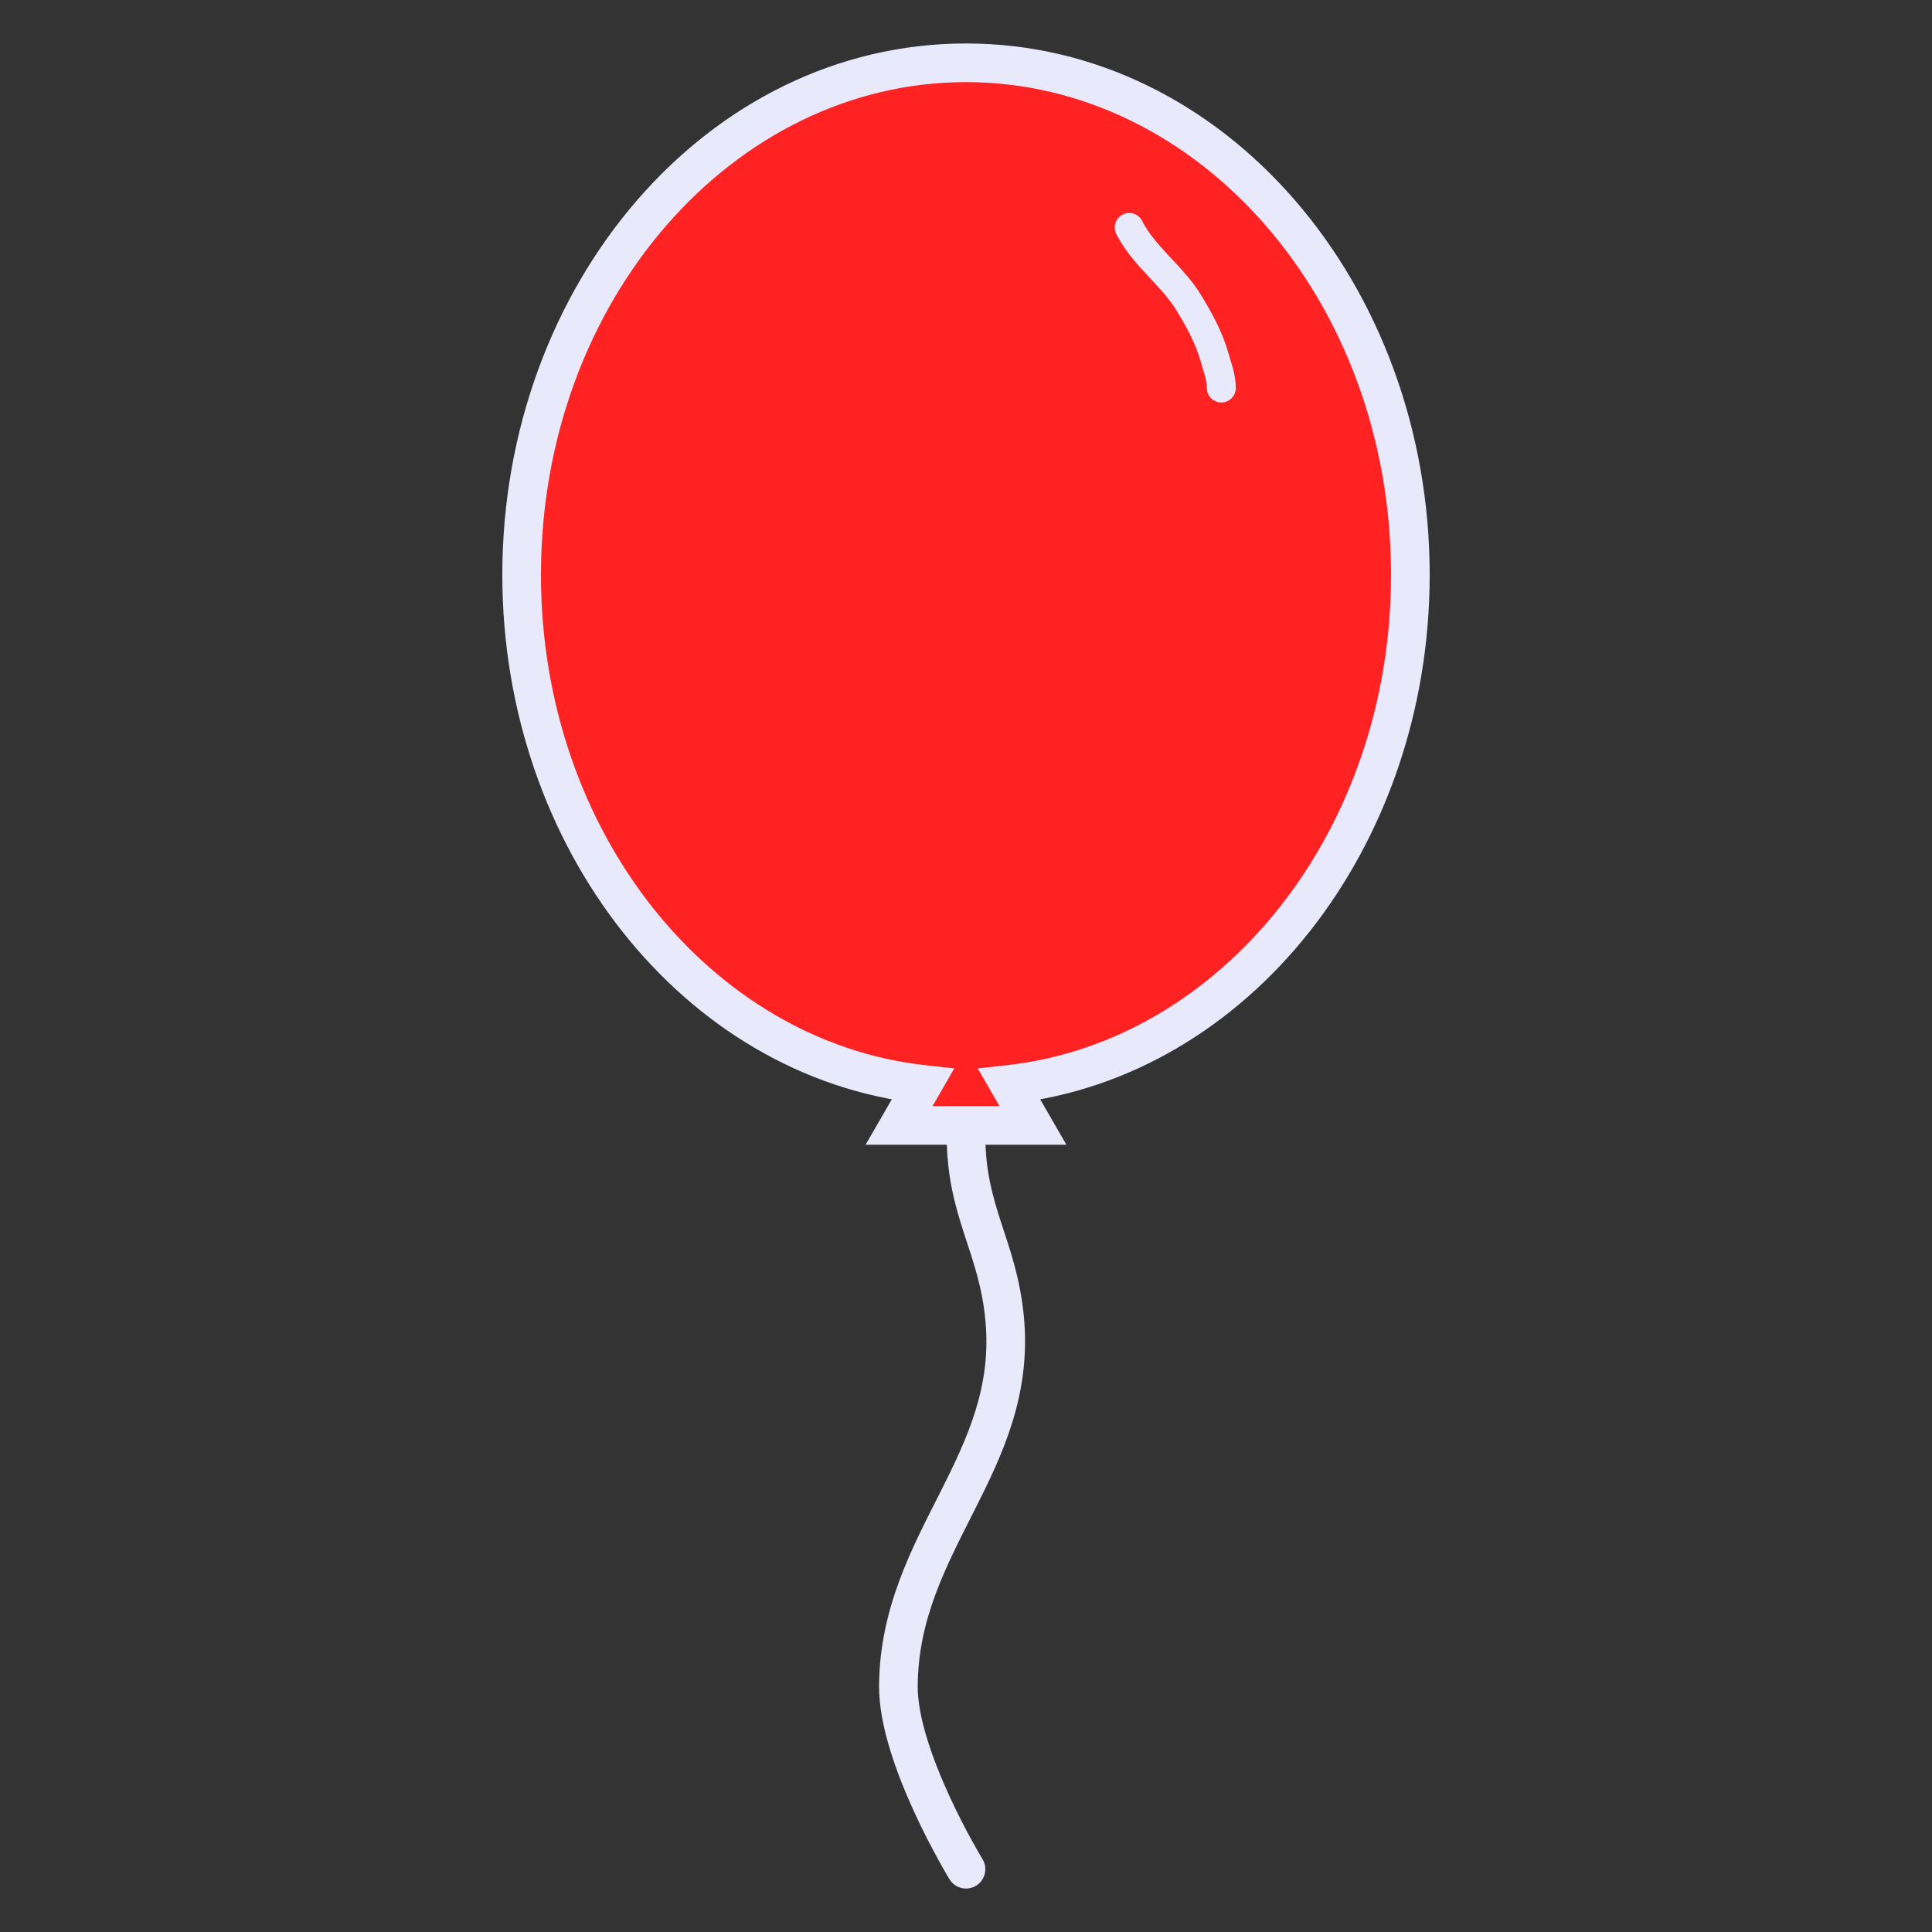
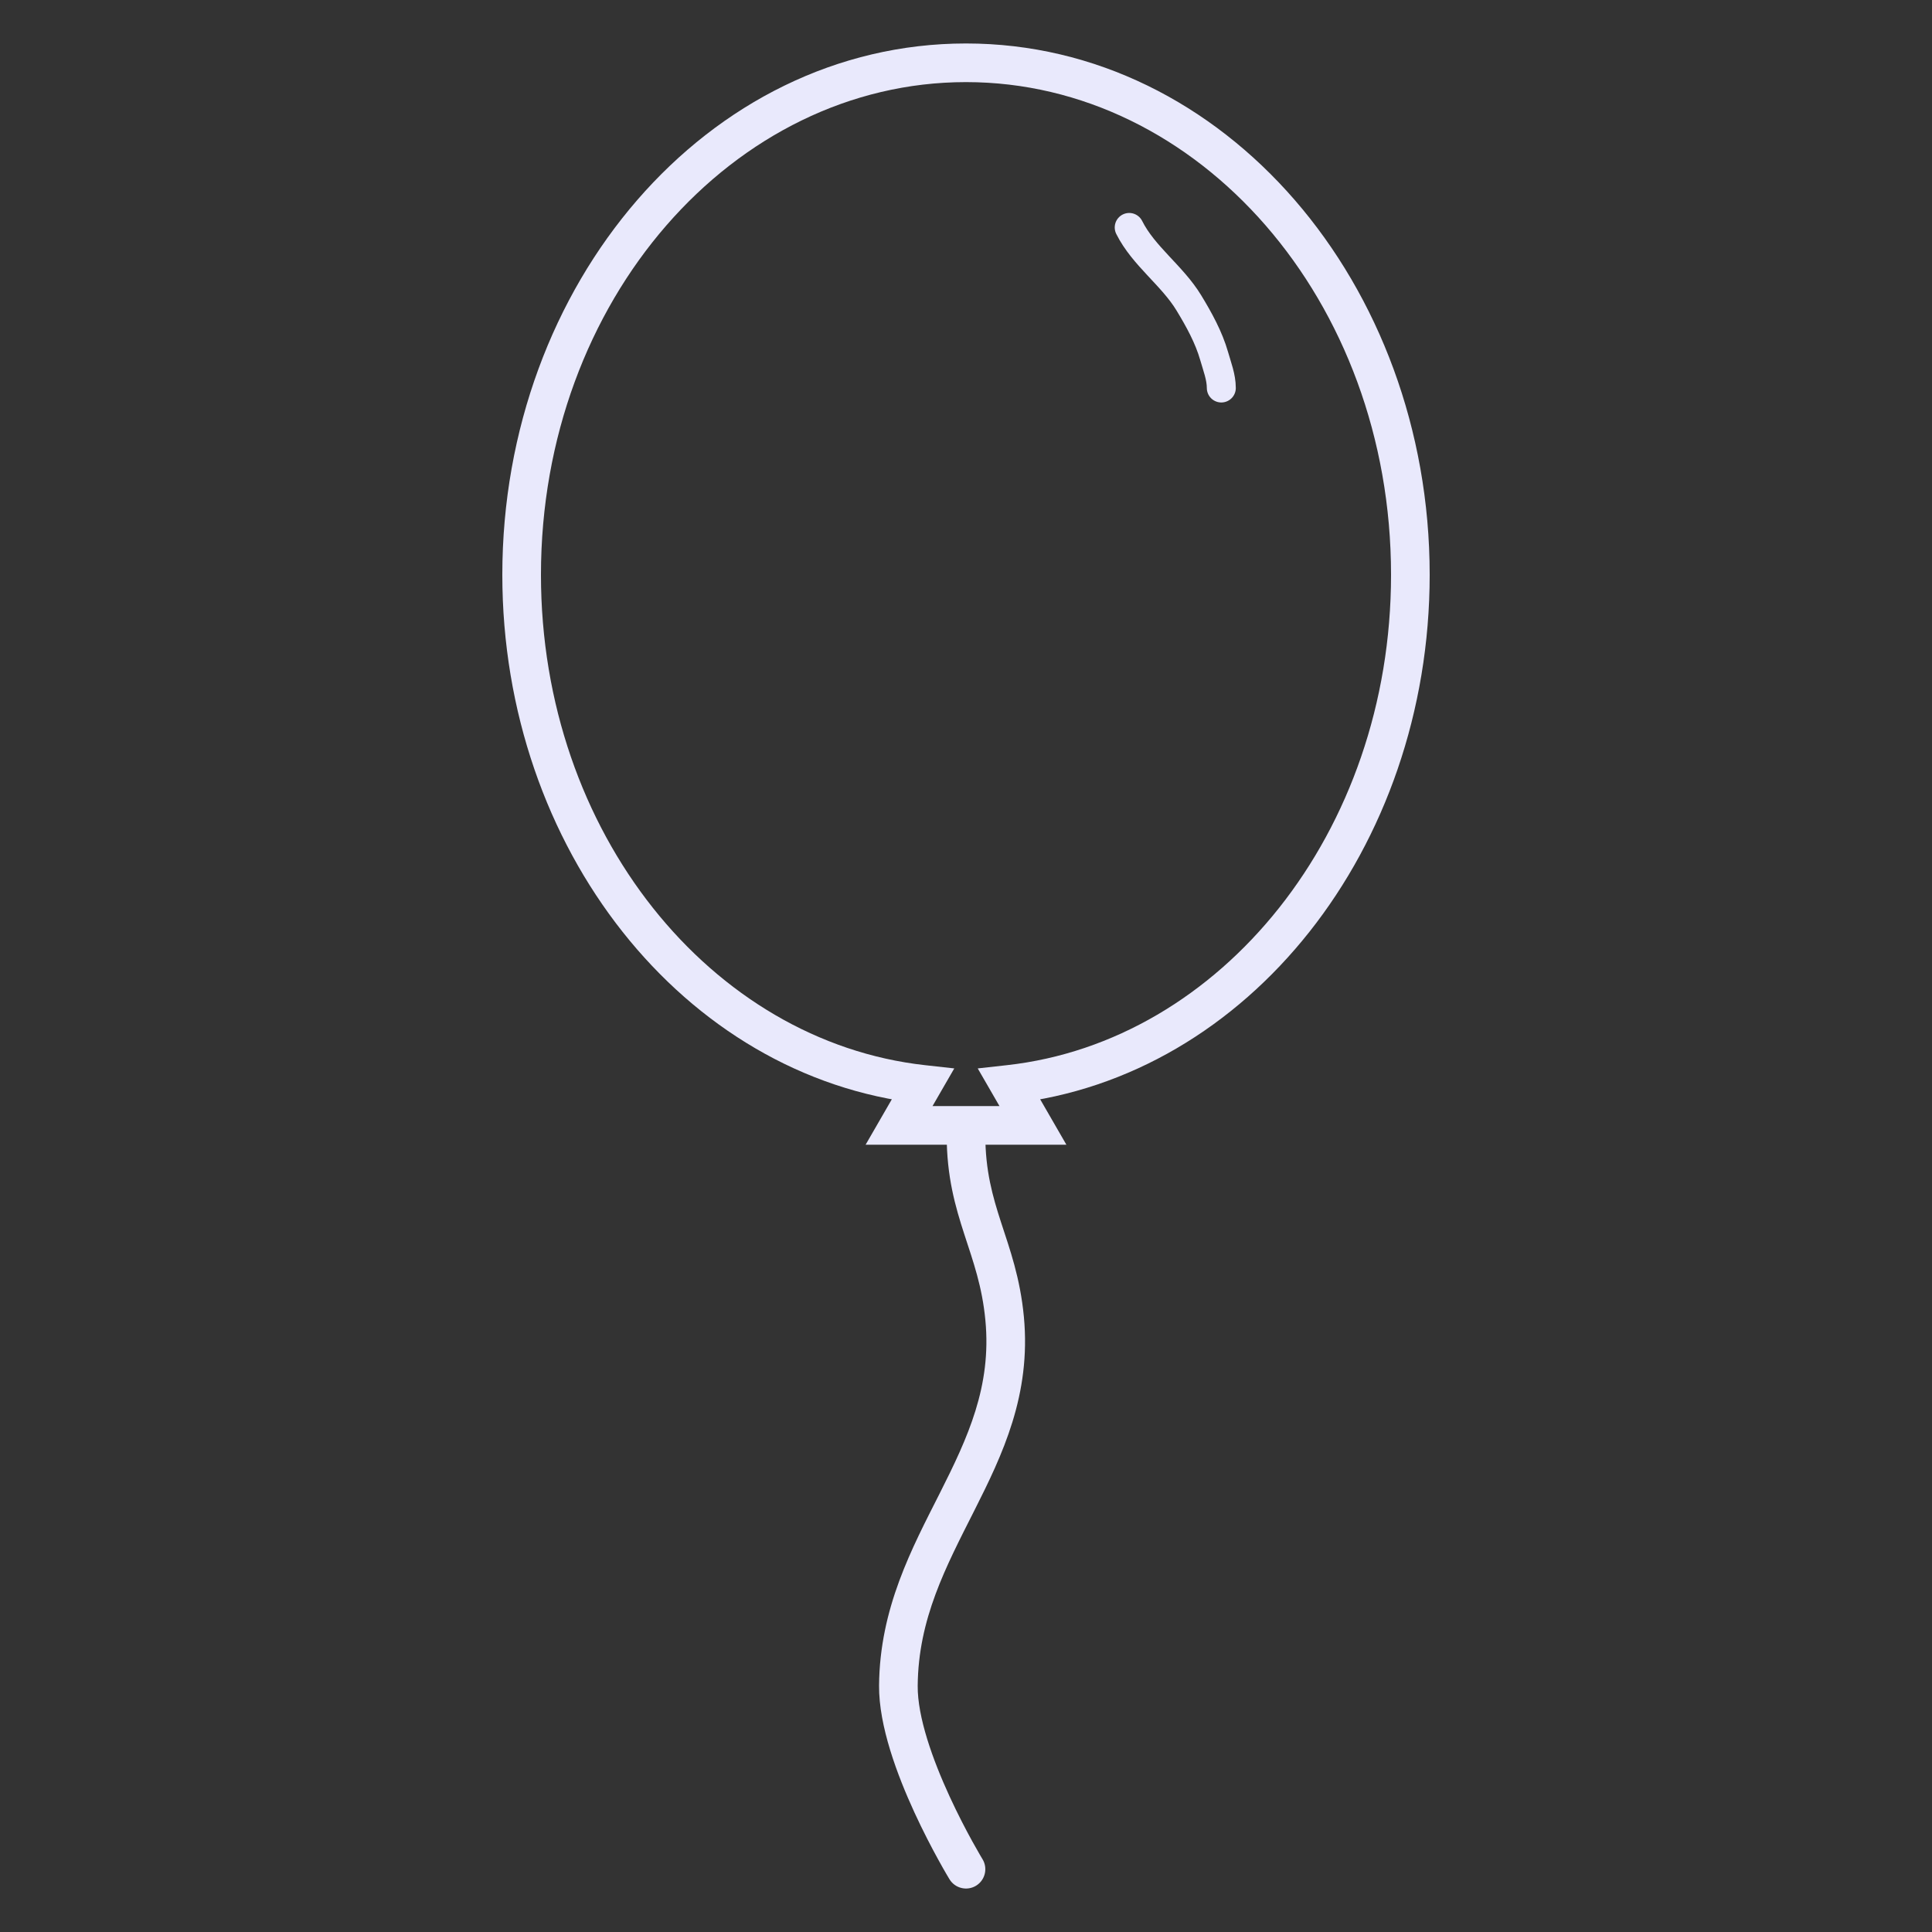
<svg xmlns="http://www.w3.org/2000/svg" width="100" height="100" viewBox="0 0 100 100" fill="none">
  <rect x="0" y="0" width="100" height="100" fill="#333333" stroke="none" />
-   <path fill-rule="evenodd" clip-rule="evenodd" d="M52.238 56.126C63.89 54.83 73 43.516 73 29.75C73 15.114 62.703 3.25 50 3.25C37.297 3.25 27 15.114 27 29.75C27 43.516 36.11 54.83 47.762 56.126L46.536 58.25H53.464L52.238 56.126Z" fill="#FF2222" />
  <path d="M52.238 56.126L52.127 55.132L50.607 55.301L51.372 56.626L52.238 56.126ZM47.762 56.126L48.628 56.626L49.393 55.301L47.873 55.132L47.762 56.126ZM46.536 58.25L45.67 57.75L44.804 59.25H46.536V58.25ZM53.464 58.25V59.25H55.196L54.33 57.75L53.464 58.25ZM72 29.75C72 43.117 63.171 53.904 52.127 55.132L52.349 57.12C64.61 55.756 74 43.915 74 29.75H72ZM50 4.25C62.022 4.25 72 15.529 72 29.75H74C74 14.7 63.383 2.25 50 2.25V4.25ZM28 29.75C28 15.529 37.978 4.25 50 4.25V2.25C36.617 2.25 26 14.7 26 29.75H28ZM47.873 55.132C36.829 53.904 28 43.117 28 29.75H26C26 43.915 35.39 55.756 47.651 57.12L47.873 55.132ZM47.402 58.75L48.628 56.626L46.896 55.626L45.67 57.75L47.402 58.75ZM53.464 57.25H46.536V59.25H53.464V57.25ZM51.372 56.626L52.598 58.75L54.33 57.75L53.104 55.626L51.372 56.626Z" fill="#E9E9FC" />
  <path d="M58.448 11.773C59.188 13.253 60.675 14.261 61.535 15.678C62.058 16.539 62.568 17.46 62.845 18.433C62.997 18.968 63.215 19.52 63.215 20.082" stroke="#E9E9FC" stroke-width="1.5" stroke-linecap="round" />
  <path d="M49.146 97.271C49.434 97.742 50.05 97.891 50.521 97.604C50.992 97.316 51.141 96.701 50.854 96.229L49.146 97.271ZM52 68.25L52.996 68.156L52 68.25ZM46.5 87.25L47.5 87.258L46.5 87.25ZM49 58.75C49 60.906 49.448 62.455 49.915 63.893C50.38 65.324 50.839 66.588 51.004 68.344L52.996 68.156C52.805 66.137 52.264 64.651 51.817 63.276C51.373 61.908 51 60.594 51 58.75H49ZM45.5 87.242C45.483 89.341 46.449 91.894 47.33 93.811C47.782 94.793 48.234 95.655 48.573 96.27C48.742 96.579 48.884 96.826 48.984 96.998C49.035 97.084 49.074 97.151 49.102 97.197C49.116 97.22 49.126 97.238 49.134 97.25C49.138 97.257 49.141 97.261 49.143 97.265C49.144 97.266 49.145 97.268 49.145 97.269C49.145 97.269 49.146 97.27 49.146 97.27C49.146 97.27 49.146 97.27 49.146 97.271C49.146 97.271 49.146 97.271 50 96.75C50.854 96.229 50.854 96.229 50.854 96.229C50.854 96.229 50.854 96.229 50.854 96.229C50.854 96.229 50.854 96.229 50.853 96.229C50.853 96.229 50.853 96.228 50.852 96.227C50.851 96.225 50.849 96.221 50.846 96.216C50.84 96.207 50.831 96.192 50.819 96.171C50.795 96.131 50.759 96.07 50.712 95.99C50.619 95.831 50.486 95.598 50.325 95.306C50.003 94.721 49.574 93.903 49.147 92.975C48.271 91.071 47.487 88.874 47.5 87.258L45.5 87.242ZM51.004 68.344C51.327 71.756 50.099 74.405 48.644 77.287C47.209 80.13 45.533 83.227 45.5 87.242L47.5 87.258C47.528 83.79 48.954 81.112 50.43 78.188C51.886 75.304 53.377 72.194 52.996 68.156L51.004 68.344Z" fill="#E9E9FC" />
</svg>